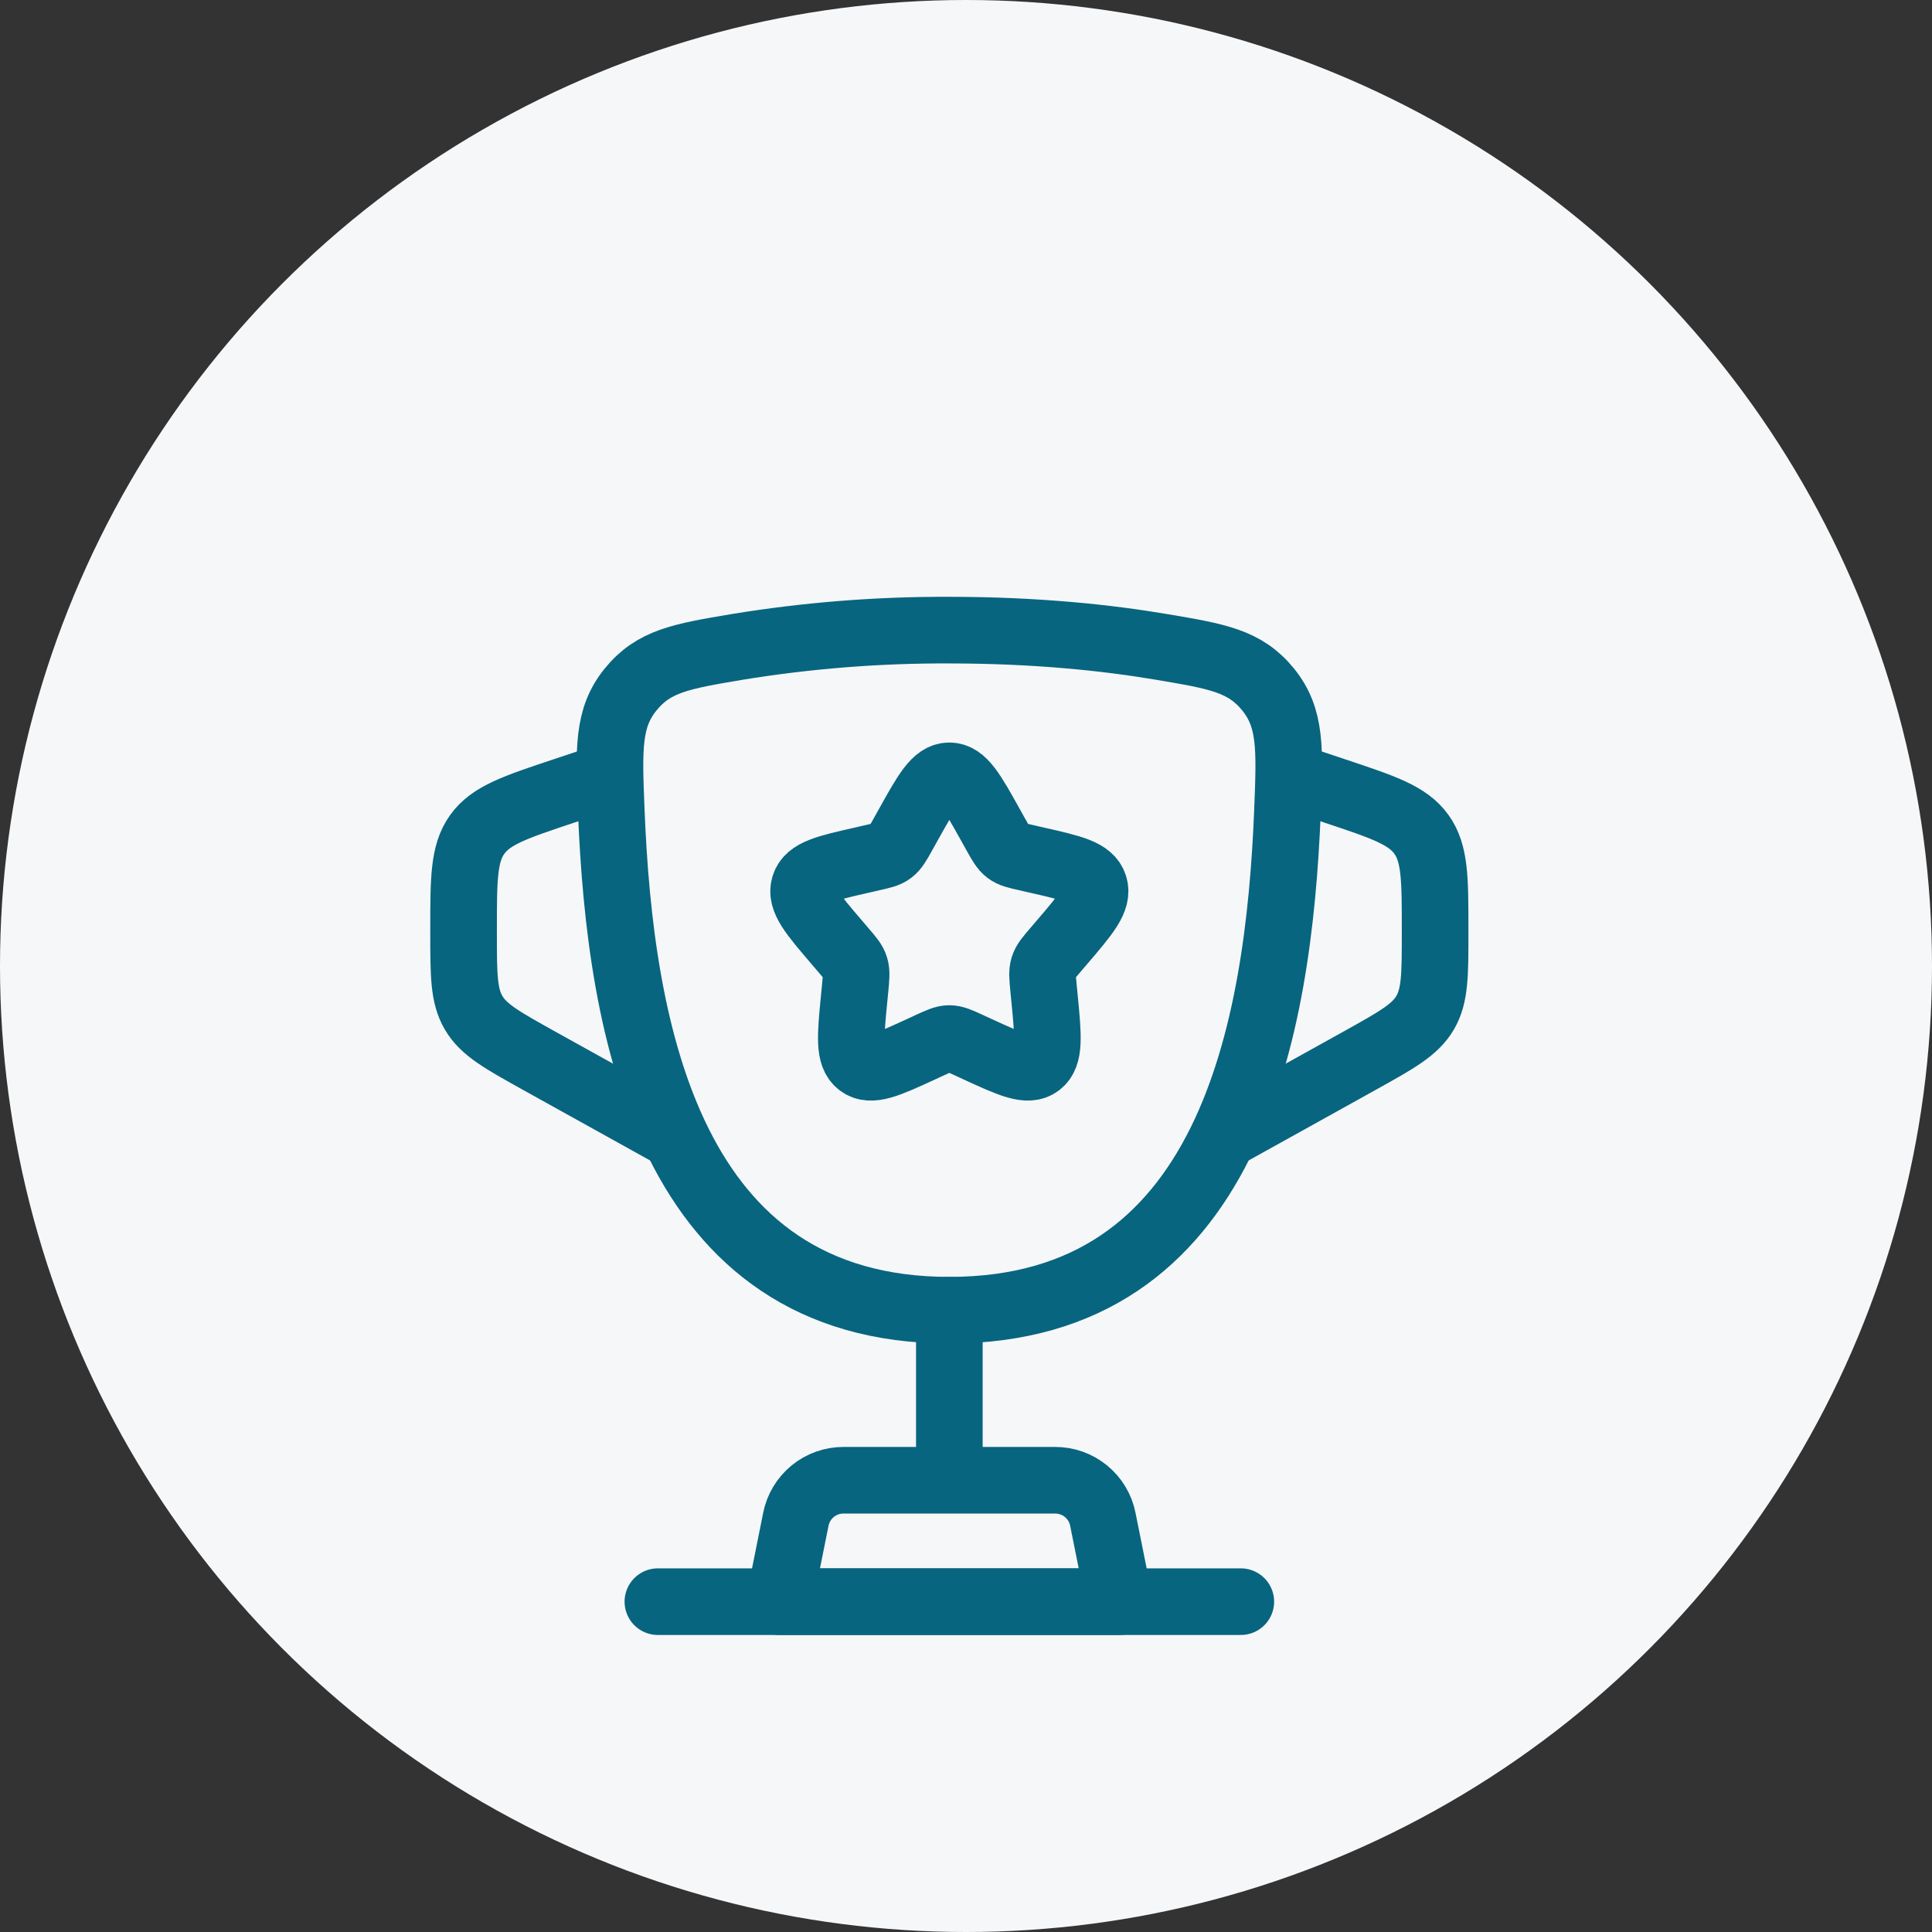
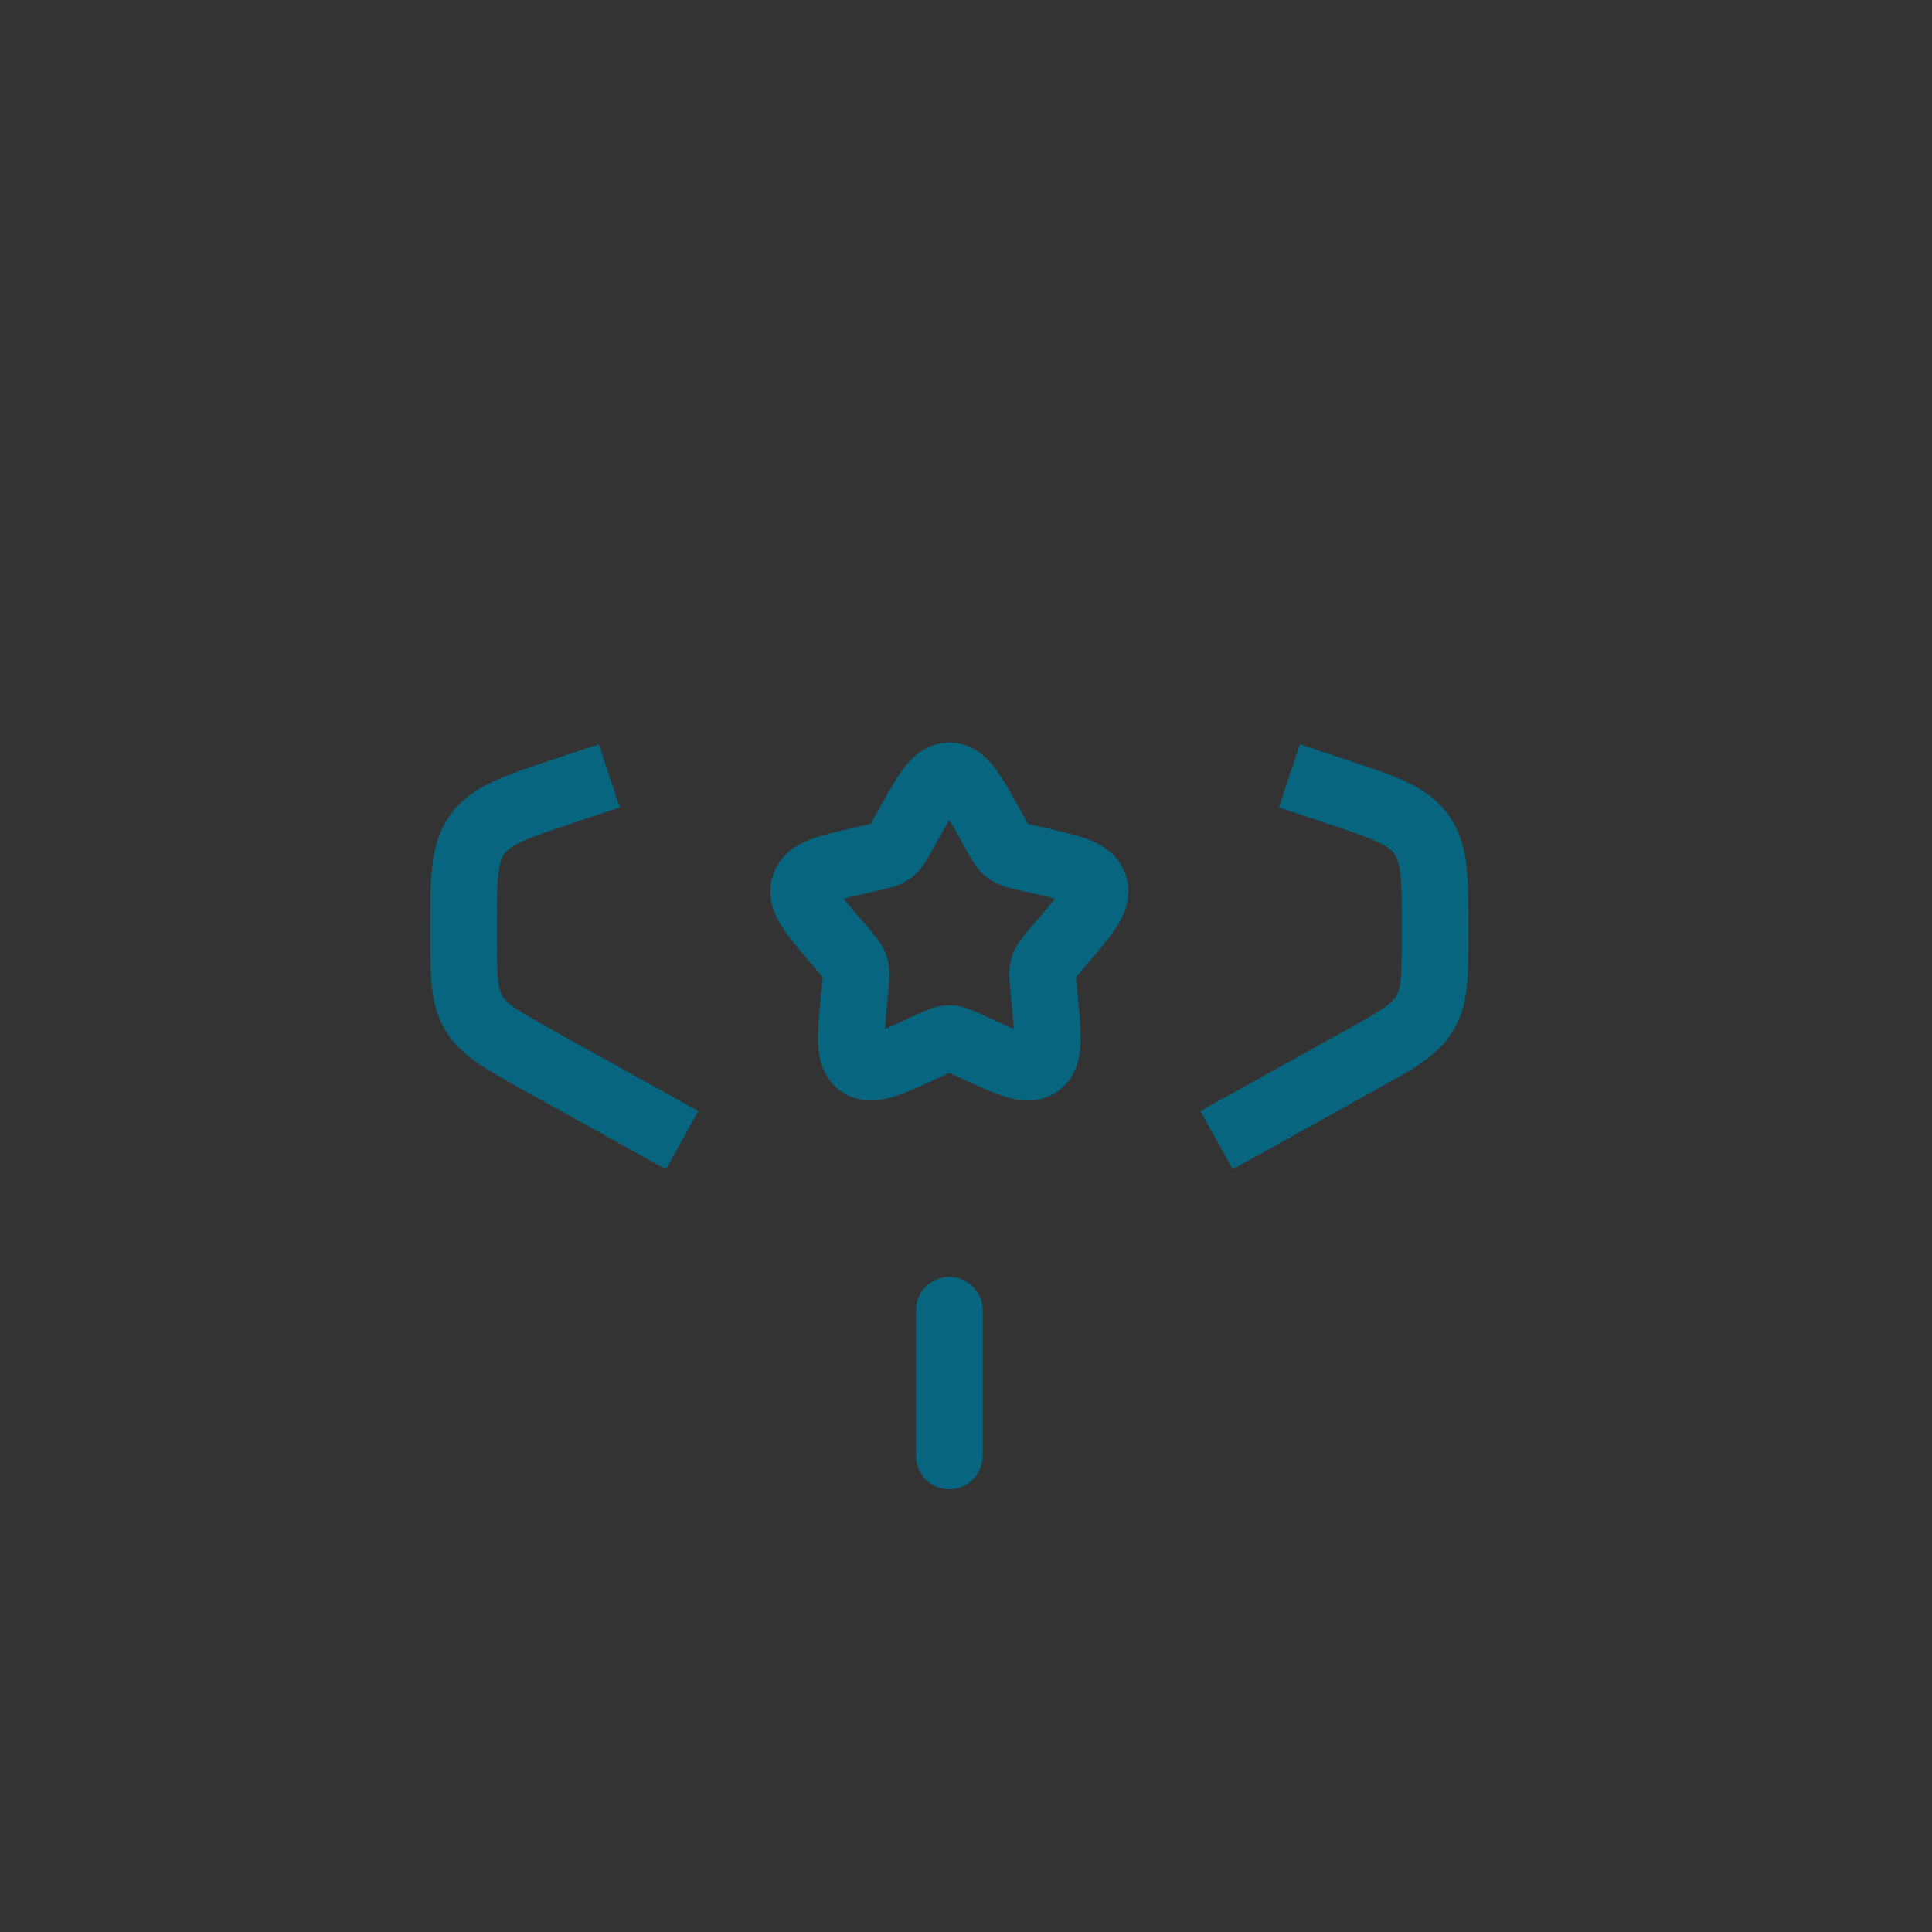
<svg xmlns="http://www.w3.org/2000/svg" width="58" height="58" viewBox="0 0 58 58" fill="none">
  <rect x="0" y="0" width="58" height="58" fill="#333333" stroke="none" />
  <g clip-path="url(#clip0_19_3)">
-     <circle cx="29" cy="29" r="29" fill="#F6F7F9" />
-     <path d="M28.5 39.333C20.1 39.333 18.613 30.962 18.35 24.321C18.276 22.475 18.239 21.55 18.933 20.697C19.626 19.843 20.456 19.703 22.117 19.423C24.227 19.077 26.362 18.908 28.5 18.917C31.102 18.917 33.244 19.145 34.883 19.423C36.544 19.703 37.374 19.843 38.068 20.697C38.762 21.552 38.724 22.475 38.652 24.321C38.389 30.962 36.902 39.333 28.502 39.333H28.5Z" stroke="#07657F" stroke-width="2" />
    <path d="M28.5 39.333V43.708" stroke="#07657F" stroke-width="2" stroke-linecap="round" />
-     <path d="M33.604 48.083H23.396L23.892 45.61C23.958 45.279 24.136 44.982 24.397 44.768C24.657 44.555 24.984 44.438 25.321 44.438H31.679C32.016 44.438 32.343 44.555 32.603 44.768C32.864 44.982 33.042 45.279 33.108 45.61L33.604 48.083Z" stroke="#07657F" stroke-width="2" stroke-linecap="round" stroke-linejoin="round" />
    <path d="M38.708 23.291L40.092 23.752C41.536 24.234 42.258 24.474 42.671 25.047C43.083 25.62 43.083 26.383 43.083 27.903V28.009C43.083 29.263 43.083 29.892 42.782 30.405C42.48 30.919 41.93 31.223 40.833 31.834L36.521 34.229M18.292 23.291L16.908 23.752C15.464 24.234 14.742 24.474 14.329 25.047C13.917 25.62 13.917 26.383 13.917 27.903V28.009C13.917 29.263 13.917 29.892 14.219 30.405C14.521 30.919 15.07 31.223 16.167 31.834L20.479 34.229M27.255 24.783C27.809 23.787 28.086 23.291 28.5 23.291C28.914 23.291 29.191 23.787 29.745 24.783L29.888 25.04C30.046 25.323 30.125 25.463 30.247 25.556C30.371 25.65 30.524 25.685 30.831 25.753L31.108 25.817C32.184 26.061 32.722 26.182 32.85 26.593C32.979 27.004 32.611 27.435 31.878 28.292L31.688 28.514C31.48 28.757 31.375 28.878 31.328 29.03C31.281 29.182 31.297 29.344 31.328 29.669L31.357 29.965C31.468 31.11 31.523 31.683 31.189 31.936C30.854 32.19 30.349 31.958 29.341 31.495L29.082 31.375C28.795 31.244 28.652 31.178 28.5 31.178C28.348 31.178 28.206 31.244 27.918 31.375L27.659 31.495C26.651 31.96 26.146 32.19 25.811 31.936C25.476 31.683 25.532 31.11 25.643 29.965L25.672 29.669C25.703 29.344 25.719 29.182 25.672 29.03C25.626 28.878 25.521 28.757 25.312 28.514L25.123 28.292C24.389 27.435 24.021 27.006 24.15 26.593C24.278 26.182 24.816 26.061 25.893 25.817L26.17 25.753C26.476 25.685 26.629 25.651 26.753 25.556C26.875 25.463 26.954 25.323 27.112 25.04L27.255 24.783Z" stroke="#07657F" stroke-width="2" />
-     <path d="M37.25 48.083H19.75" stroke="#07657F" stroke-width="2" stroke-linecap="round" />
  </g>
  <defs>
    <clipPath id="clip0_19_3">
      <rect width="58" height="58" fill="white" />
    </clipPath>
  </defs>
</svg>